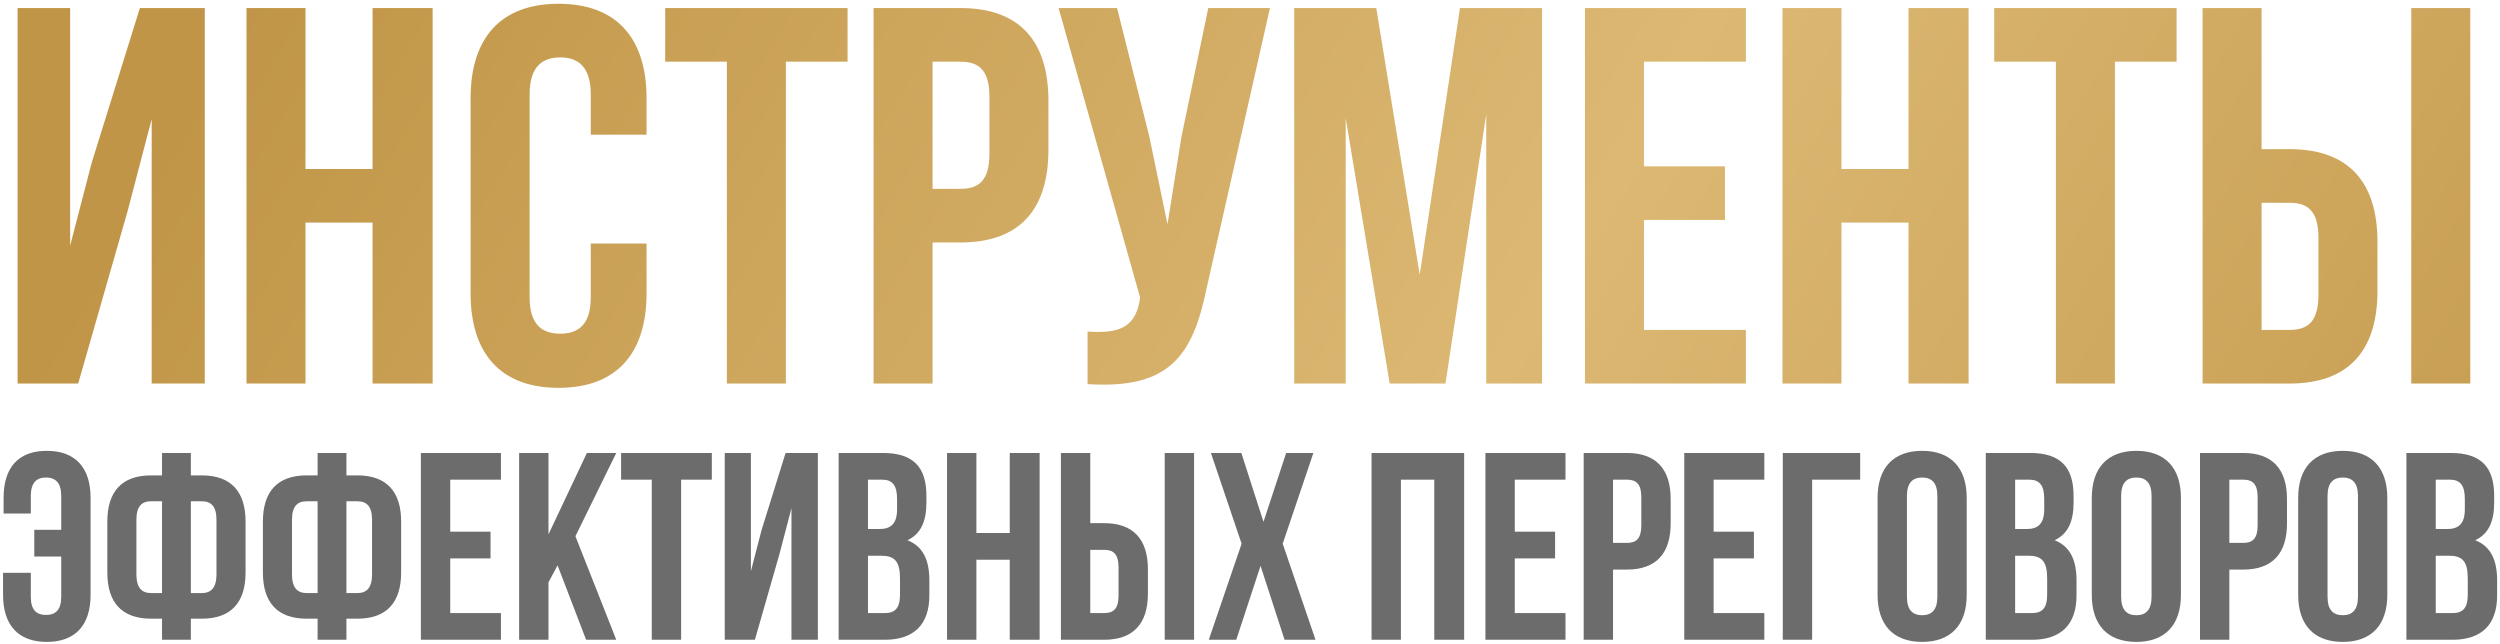
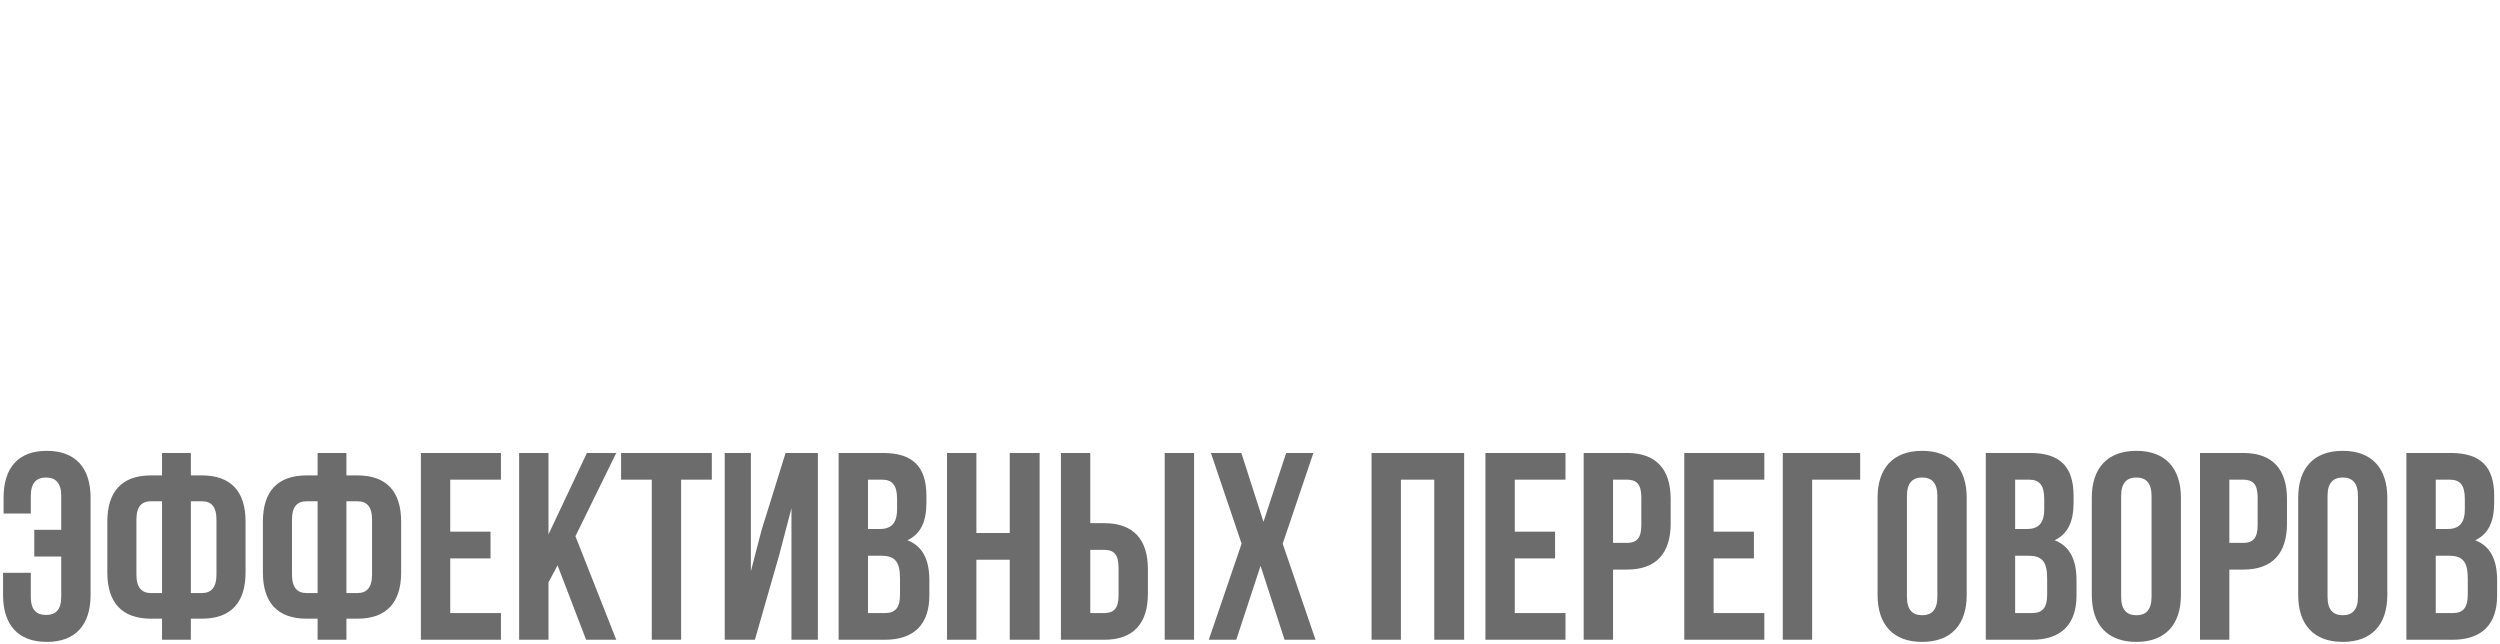
<svg xmlns="http://www.w3.org/2000/svg" width="644" height="166" viewBox="0 0 644 166" fill="none">
-   <path d="M32.855 54.447L20.142 98.804H4.527V2.075H18.07V63.291L23.597 42.011L36.033 2.075H52.754V98.804H39.074V30.68L32.855 54.447ZM78.699 57.349V98.804H63.499V2.075H78.699V43.531H95.972V2.075H111.449V98.804H95.972V57.349H78.699ZM152.18 62.738H166.551V75.589C166.551 91.066 158.813 99.91 143.889 99.91C128.965 99.91 121.226 91.066 121.226 75.589V25.29C121.226 9.814 128.965 0.97 143.889 0.97C158.813 0.97 166.551 9.814 166.551 25.29V34.687H152.18V24.323C152.18 17.414 149.14 14.788 144.303 14.788C139.467 14.788 136.427 17.414 136.427 24.323V76.557C136.427 83.466 139.467 85.953 144.303 85.953C149.14 85.953 152.18 83.466 152.18 76.557V62.738ZM171.352 15.894V2.075H218.334V15.894H202.443V98.804H187.243V15.894H171.352ZM247.415 2.075C262.615 2.075 270.077 10.505 270.077 25.981V38.556C270.077 54.033 262.615 62.462 247.415 62.462H240.229V98.804H225.029V2.075H247.415ZM247.415 15.894H240.229V48.644H247.415C252.251 48.644 254.877 46.432 254.877 39.523V25.014C254.877 18.105 252.251 15.894 247.415 15.894ZM327.141 2.075L310.835 74.208C307.242 91.619 301.3 100.324 280.158 98.943V85.4C287.896 85.953 292.318 84.571 293.562 77.524L293.7 76.695L272.696 2.075H287.758L296.049 35.101L300.747 57.764L304.34 35.24L311.249 2.075H327.141ZM354.529 2.075L365.722 70.753L376.086 2.075H397.228V98.804H382.857V29.436L372.355 98.804H357.984L346.653 30.403V98.804H333.387V2.075H354.529ZM423.485 15.894V42.84H444.351V56.658H423.485V84.986H449.741V98.804H408.285V2.075H449.741V15.894H423.485ZM474.36 57.349V98.804H459.16V2.075H474.36V43.531H491.633V2.075H507.11V98.804H491.633V57.349H474.36ZM513.709 15.894V2.075H560.692V15.894H544.801V98.804H529.6V15.894H513.709ZM589.772 98.804H567.386V2.075H582.586V38.418H589.772C604.972 38.418 612.434 46.847 612.434 62.324V74.898C612.434 90.375 604.972 98.804 589.772 98.804ZM582.586 84.986H589.772C594.609 84.986 597.234 82.775 597.234 75.866V61.356C597.234 54.447 594.609 52.236 589.772 52.236H582.586V84.986ZM636.34 98.804H621.14V2.075H636.34V98.804Z" fill="url(#paint0_linear_19_91)" />
  <path d="M0.787 147.55H7.936V153.737C7.936 157.174 9.449 158.411 11.855 158.411C14.261 158.411 15.773 157.174 15.773 153.737V143.357H8.83V136.483H15.773V127.753C15.773 124.316 14.261 123.01 11.855 123.01C9.449 123.01 7.936 124.316 7.936 127.753V132.29H0.925V128.234C0.925 120.535 4.637 116.135 12.061 116.135C19.485 116.135 23.334 120.535 23.334 128.234V153.256C23.334 160.955 19.485 165.354 12.061 165.354C4.637 165.354 0.787 160.955 0.787 153.256V147.55ZM41.739 164.804V159.374H38.921C31.36 159.374 27.648 155.181 27.648 147.482V134.352C27.648 126.653 31.36 122.46 38.921 122.46H41.739V116.685H49.164V122.46H51.982C59.544 122.46 63.256 126.653 63.256 134.352V147.482C63.256 155.181 59.544 159.374 51.982 159.374H49.164V164.804H41.739ZM51.982 129.128H49.164V152.775H51.982C54.388 152.775 55.763 151.4 55.763 147.963V133.871C55.763 130.434 54.388 129.128 51.982 129.128ZM41.739 152.775V129.128H38.921C36.515 129.128 35.14 130.434 35.14 133.871V147.963C35.14 151.4 36.515 152.775 38.921 152.775H41.739ZM81.816 164.804V159.374H78.998C71.436 159.374 67.724 155.181 67.724 147.482V134.352C67.724 126.653 71.436 122.46 78.998 122.46H81.816V116.685H89.24V122.46H92.059C99.62 122.46 103.332 126.653 103.332 134.352V147.482C103.332 155.181 99.62 159.374 92.059 159.374H89.24V164.804H81.816ZM92.059 129.128H89.24V152.775H92.059C94.465 152.775 95.84 151.4 95.84 147.963V133.871C95.84 130.434 94.465 129.128 92.059 129.128ZM81.816 152.775V129.128H78.998C76.592 129.128 75.217 130.434 75.217 133.871V147.963C75.217 151.4 76.592 152.775 78.998 152.775H81.816ZM115.981 123.56V136.964H126.361V143.838H115.981V157.93H129.042V164.804H108.42V116.685H129.042V123.56H115.981ZM150.982 164.804L143.627 145.626L141.29 150.025V164.804H133.728V116.685H141.29V137.652L151.188 116.685H158.75L148.232 138.133L158.75 164.804H150.982ZM159.992 123.56V116.685H183.364V123.56H175.458V164.804H167.897V123.56H159.992ZM200.786 142.738L194.462 164.804H186.694V116.685H193.43V147.138L196.18 136.552L202.367 116.685H210.685V164.804H203.879V130.915L200.786 142.738ZM227.441 116.685C235.277 116.685 238.646 120.329 238.646 127.753V129.471C238.646 134.421 237.133 137.583 233.765 139.164C237.821 140.745 239.402 144.388 239.402 149.475V153.393C239.402 160.817 235.484 164.804 227.922 164.804H216.03V116.685H227.441ZM226.96 143.151H223.591V157.93H227.922C230.466 157.93 231.84 156.762 231.84 153.187V148.994C231.84 144.526 230.397 143.151 226.96 143.151ZM227.235 123.56H223.591V136.277H226.547C229.366 136.277 231.084 135.039 231.084 131.19V128.509C231.084 125.072 229.916 123.56 227.235 123.56ZM251.518 144.182V164.804H243.956V116.685H251.518V137.308H260.11V116.685H267.809V164.804H260.11V144.182H251.518ZM284.428 164.804H273.292V116.685H280.854V134.764H284.428C291.99 134.764 295.702 138.958 295.702 146.657V152.912C295.702 160.611 291.99 164.804 284.428 164.804ZM280.854 157.93H284.428C286.834 157.93 288.14 156.83 288.14 153.393V146.175C288.14 142.738 286.834 141.639 284.428 141.639H280.854V157.93ZM307.594 164.804H300.032V116.685H307.594V164.804ZM331.317 116.685H338.328L330.423 140.058L338.878 164.804H330.904L324.718 145.763L318.462 164.804H311.382L319.837 140.058L311.932 116.685H319.768L325.474 134.421L331.317 116.685ZM360.873 123.56V164.804H353.311V116.685H377.165V164.804H369.466V123.56H360.873ZM390.209 123.56V136.964H400.589V143.838H390.209V157.93H403.27V164.804H382.647V116.685H403.27V123.56H390.209ZM419.092 116.685C426.653 116.685 430.365 120.879 430.365 128.578V134.833C430.365 142.532 426.653 146.725 419.092 146.725H415.517V164.804H407.956V116.685H419.092ZM419.092 123.56H415.517V139.851H419.092C421.498 139.851 422.804 138.751 422.804 135.314V128.096C422.804 124.659 421.498 123.56 419.092 123.56ZM441.429 123.56V136.964H451.809V143.838H441.429V157.93H454.49V164.804H433.868V116.685H454.49V123.56H441.429ZM466.806 164.804H459.245V116.685H479.18V123.56H466.806V164.804ZM491.226 127.753V153.737C491.226 157.174 492.738 158.48 495.144 158.48C497.55 158.48 499.062 157.174 499.062 153.737V127.753C499.062 124.316 497.55 123.01 495.144 123.01C492.738 123.01 491.226 124.316 491.226 127.753ZM483.664 153.256V128.234C483.664 120.535 487.72 116.135 495.144 116.135C502.568 116.135 506.624 120.535 506.624 128.234V153.256C506.624 160.955 502.568 165.354 495.144 165.354C487.72 165.354 483.664 160.955 483.664 153.256ZM522.949 116.685C530.785 116.685 534.154 120.329 534.154 127.753V129.471C534.154 134.421 532.641 137.583 529.273 139.164C533.329 140.745 534.91 144.388 534.91 149.475V153.393C534.91 160.817 530.992 164.804 523.43 164.804H511.538V116.685H522.949ZM522.468 143.151H519.099V157.93H523.43C525.973 157.93 527.348 156.762 527.348 153.187V148.994C527.348 144.526 525.905 143.151 522.468 143.151ZM522.743 123.56H519.099V136.277H522.055C524.874 136.277 526.592 135.039 526.592 131.19V128.509C526.592 125.072 525.423 123.56 522.743 123.56ZM546.407 127.753V153.737C546.407 157.174 547.919 158.48 550.325 158.48C552.731 158.48 554.243 157.174 554.243 153.737V127.753C554.243 124.316 552.731 123.01 550.325 123.01C547.919 123.01 546.407 124.316 546.407 127.753ZM538.845 153.256V128.234C538.845 120.535 542.901 116.135 550.325 116.135C557.749 116.135 561.805 120.535 561.805 128.234V153.256C561.805 160.955 557.749 165.354 550.325 165.354C542.901 165.354 538.845 160.955 538.845 153.256ZM577.855 116.685C585.417 116.685 589.129 120.879 589.129 128.578V134.833C589.129 142.532 585.417 146.725 577.855 146.725H574.28V164.804H566.719V116.685H577.855ZM577.855 123.56H574.28V139.851H577.855C580.261 139.851 581.567 138.751 581.567 135.314V128.096C581.567 124.659 580.261 123.56 577.855 123.56ZM599.574 127.753V153.737C599.574 157.174 601.086 158.48 603.492 158.48C605.898 158.48 607.411 157.174 607.411 153.737V127.753C607.411 124.316 605.898 123.01 603.492 123.01C601.086 123.01 599.574 124.316 599.574 127.753ZM592.013 153.256V128.234C592.013 120.535 596.068 116.135 603.492 116.135C610.916 116.135 614.972 120.535 614.972 128.234V153.256C614.972 160.955 610.916 165.354 603.492 165.354C596.068 165.354 592.013 160.955 592.013 153.256ZM631.297 116.685C639.134 116.685 642.502 120.329 642.502 127.753V129.471C642.502 134.421 640.99 137.583 637.621 139.164C641.677 140.745 643.258 144.388 643.258 149.475V153.393C643.258 160.817 639.34 164.804 631.778 164.804H619.886V116.685H631.297ZM630.816 143.151H627.448V157.93H631.778C634.322 157.93 635.697 156.762 635.697 153.187V148.994C635.697 144.526 634.253 143.151 630.816 143.151ZM631.091 123.56H627.448V136.277H630.404C633.222 136.277 634.941 135.039 634.941 131.19V128.509C634.941 125.072 633.772 123.56 631.091 123.56Z" fill="#6C6C6C" />
  <defs>
    <linearGradient id="paint0_linear_19_91" x1="65.032" y1="-2.196" x2="609.705" y2="321.267" gradientUnits="userSpaceOnUse">
      <stop stop-color="#C09547" />
      <stop offset="0.515" stop-color="#DCB873" />
      <stop offset="1" stop-color="#C09547" />
    </linearGradient>
  </defs>
</svg>